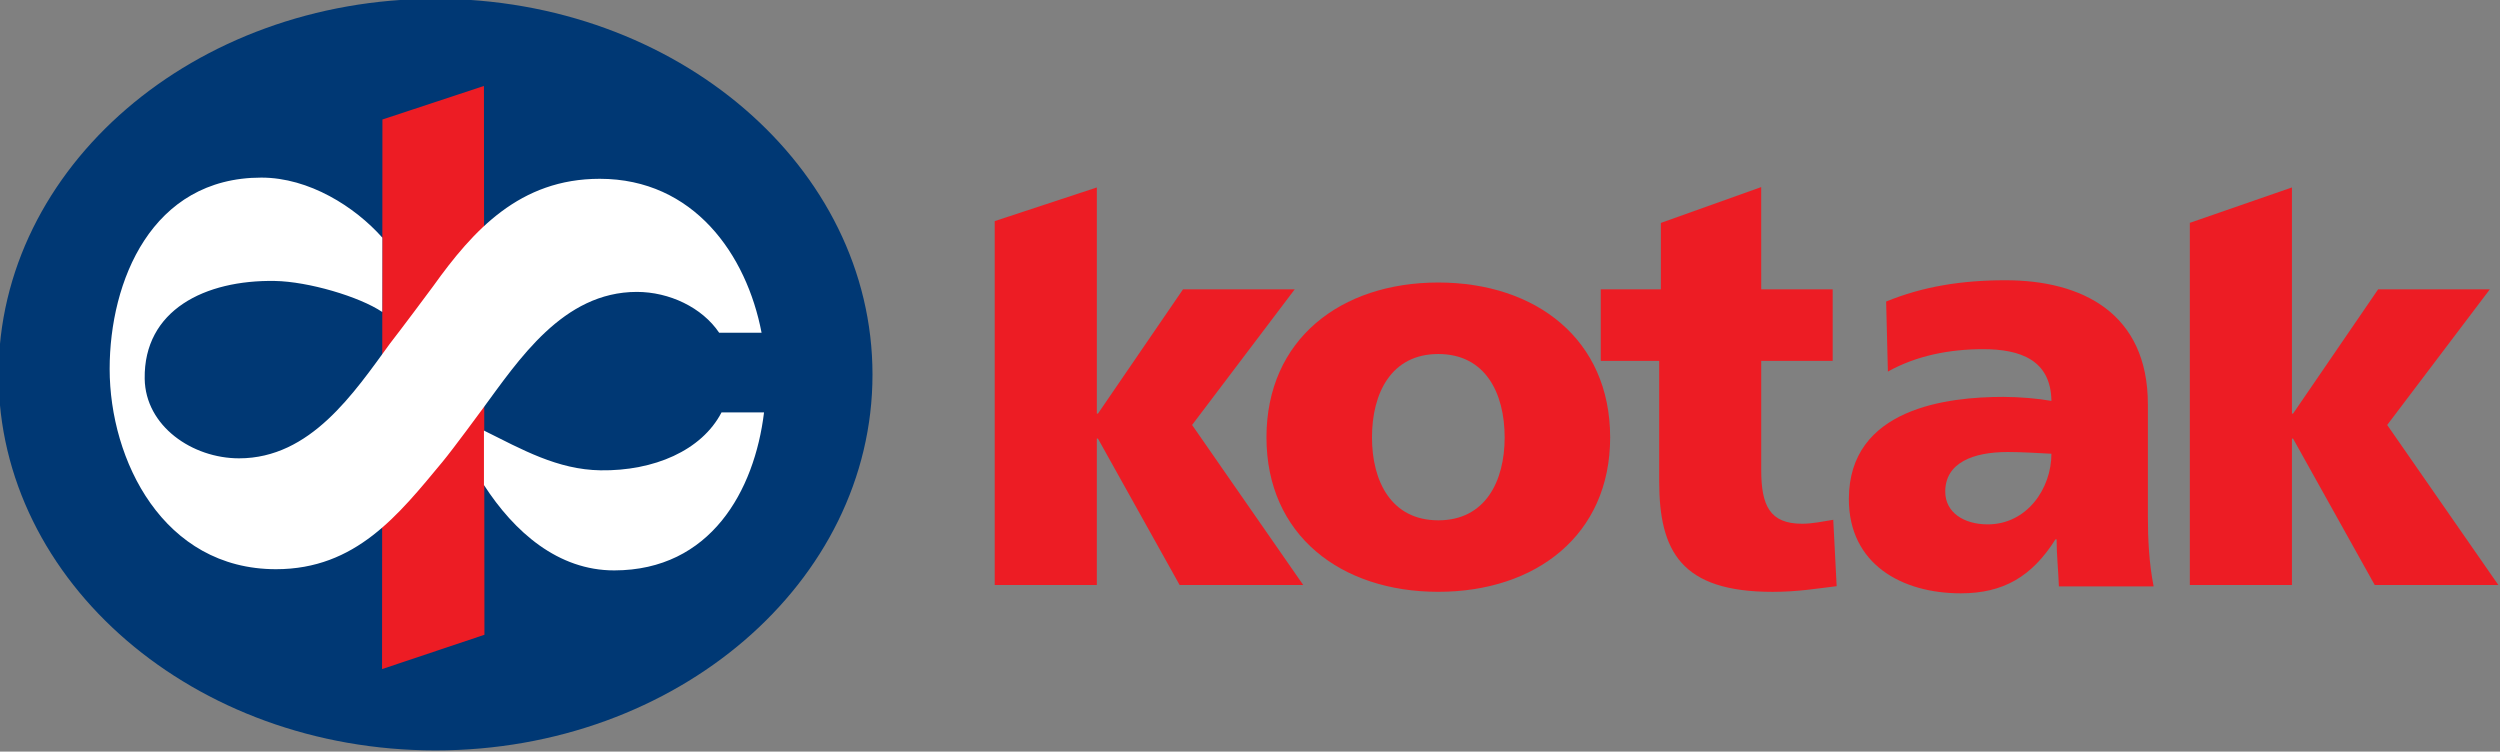
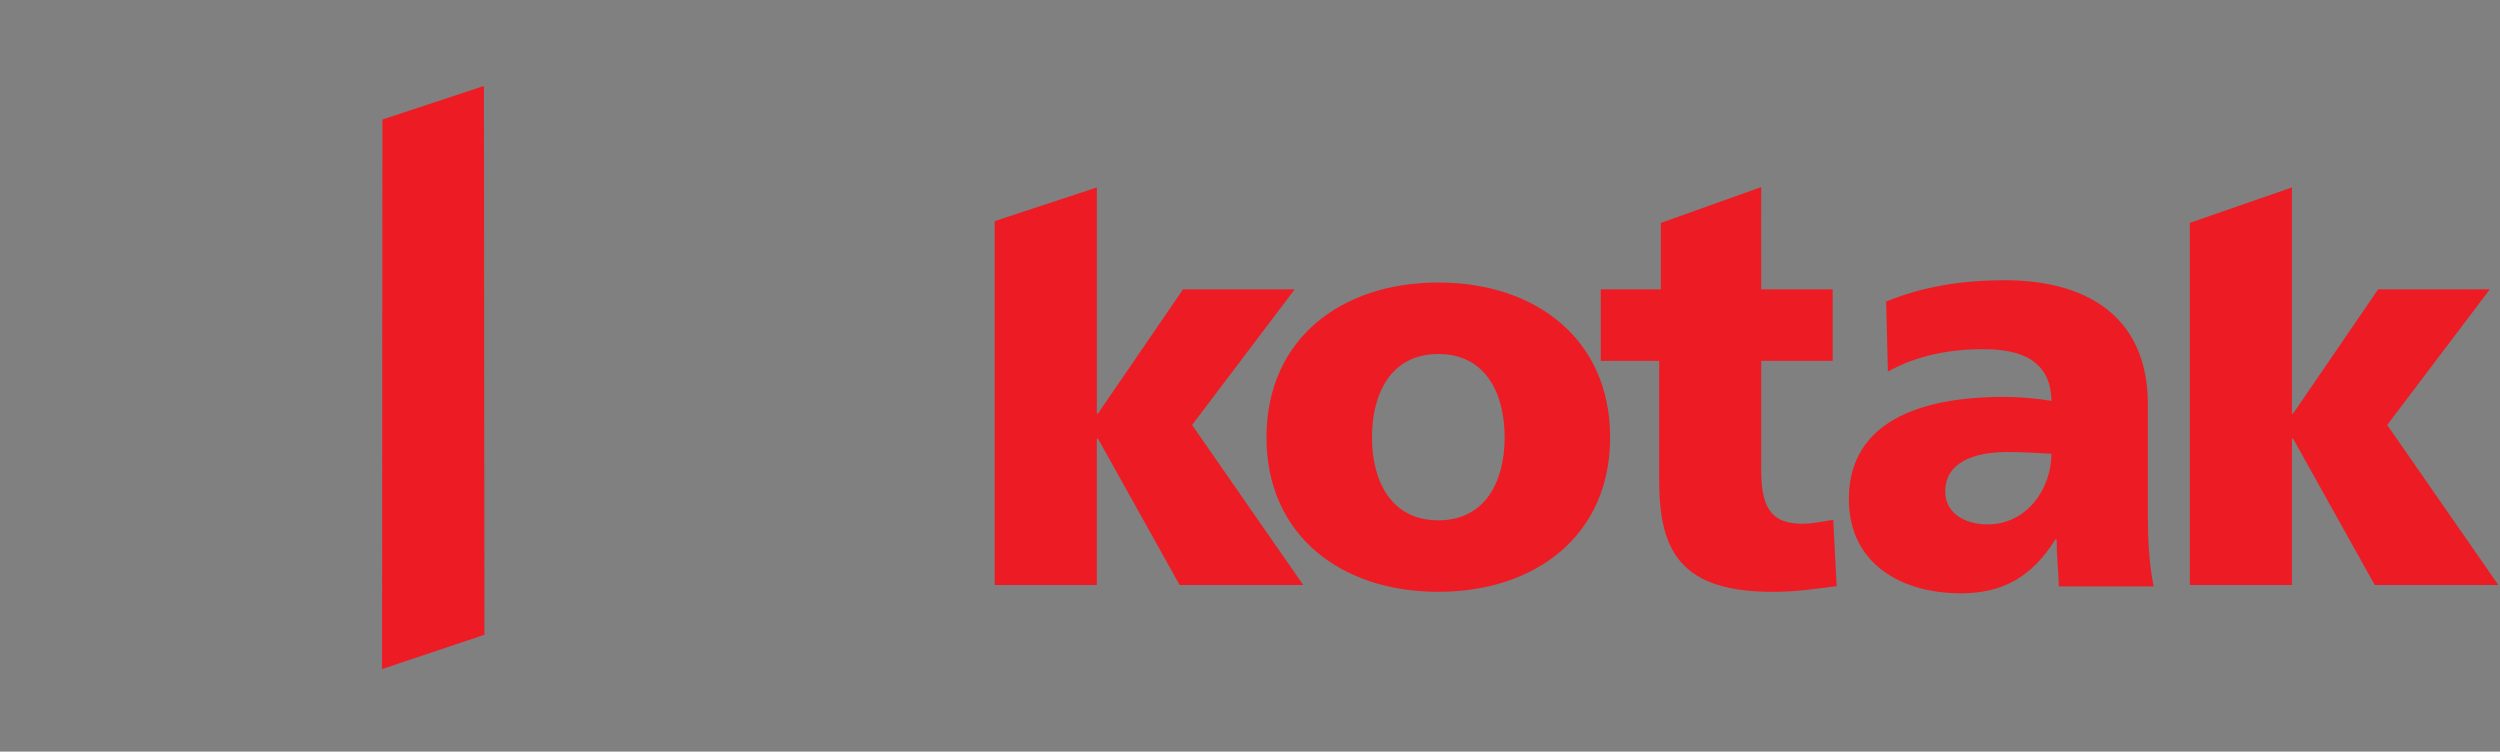
<svg xmlns="http://www.w3.org/2000/svg" width="300" height="90.192">
  <rect width="100%" height="100%" fill="#808080" stroke="none" />
-   <path d="M-.174 44.95c0-24.905 23.476-45.098 52.438-45.098 28.96 0 52.435 20.193 52.435 45.1 0 24.908-23.476 45.098-52.436 45.098-28.962 0-52.438-20.19-52.438-45.1" fill="#003874" fill-rule="evenodd" />
  <path d="M45.89 14.34l12.183-4.025.06 65.858-12.287 4.116.044-65.95M172.594 71.018c11.708 0 20.624-6.808 20.624-18.526 0-11.78-8.916-18.59-20.624-18.59-11.702 0-20.618 6.81-20.618 18.59 0 11.718 8.916 18.526 20.618 18.526zm0-8.58c-5.646 0-7.957-4.7-7.957-9.946 0-5.315 2.31-10.01 7.957-10.01 5.653 0 7.964 4.695 7.964 10.01 0 5.247-2.31 9.947-7.964 9.947M192.09 43.302h7.012v14.44c0 8.442 2.655 13.28 13.607 13.28 3.063 0 5.38-.41 7.69-.68l-.408-7.968c-1.224.203-2.517.475-3.74.475-3.88 0-4.905-2.18-4.905-6.472V43.302h8.576V34.72h-8.576l-.003-12.27-12.04 4.3v7.97h-7.213v8.582M262.78 70.203h12.253v-17.57h.134l9.803 17.57h14.834l-13.34-19.206L298.78 34.72h-13.404l-10.21 14.915h-.133V22.493L262.78 26.74v43.463" fill="#ed1c24" fill-rule="evenodd" />
  <path d="M119.365 70.203h12.255v-17.57h.134l9.803 17.57h14.834l-13.34-19.206 12.317-16.278h-13.404l-10.21 14.915h-.133V22.493l-12.255 4.04v43.67M258.435 70.368c-.553-2.823-.69-5.65-.69-8.48V48.52c0-10.96-7.923-14.89-17.083-14.89-5.303 0-9.92.757-14.325 2.553l.21 8.408c3.437-1.927 7.435-2.69 11.43-2.69 4.478 0 8.125 1.312 8.194 6.206-1.58-.275-3.784-.48-5.783-.48-6.61 0-18.525 1.31-18.525 12.27 0 7.788 6.336 11.302 13.428 11.302 5.097 0 8.54-2 11.365-6.478h.137c0 1.862.207 3.723.275 5.65h11.368zm-25.006-11.37c0-3.45 3.306-4.757 7.507-4.757 1.86 0 3.654.138 5.234.207 0 4.207-2.96 8.476-7.64 8.476-2.896 0-5.1-1.446-5.1-3.926" fill-rule="evenodd" fill="#ed1c24" />
-   <path d="M91.684 49.49c-1.143 9.423-6.427 18.94-17.967 18.958-6.736.012-11.998-4.6-15.643-10.244v-6.536c4.56 2.264 8.823 4.694 13.994 4.77 6.37.092 12.13-2.356 14.513-6.947h5.104zm-38.572 5.916c-5.294 6.38-10.41 12.898-19.994 12.898-13.538 0-19.96-13.09-19.96-24.032 0-10.515 5.02-22.96 18.208-22.96 5.722 0 11.228 3.498 14.51 7.2l-.01 8.924c-2.742-1.845-8.884-3.657-12.894-3.722-8.364-.14-15.737 3.485-15.61 11.74C17.45 51.136 23.083 55 28.685 55c8.582 0 13.778-7.84 18.122-13.788 1.215-1.555 4.632-6.124 5.166-6.858 4.825-6.743 10.41-12.898 19.993-12.898 11.29 0 17.63 9.1 19.422 18.47h-5.09c-2.05-3.04-5.993-4.898-9.878-4.898-8.87 0-14.173 8.16-18.608 14.17 0 0-3.45 4.703-4.7 6.208" fill="#fff" fill-rule="evenodd" />
</svg>